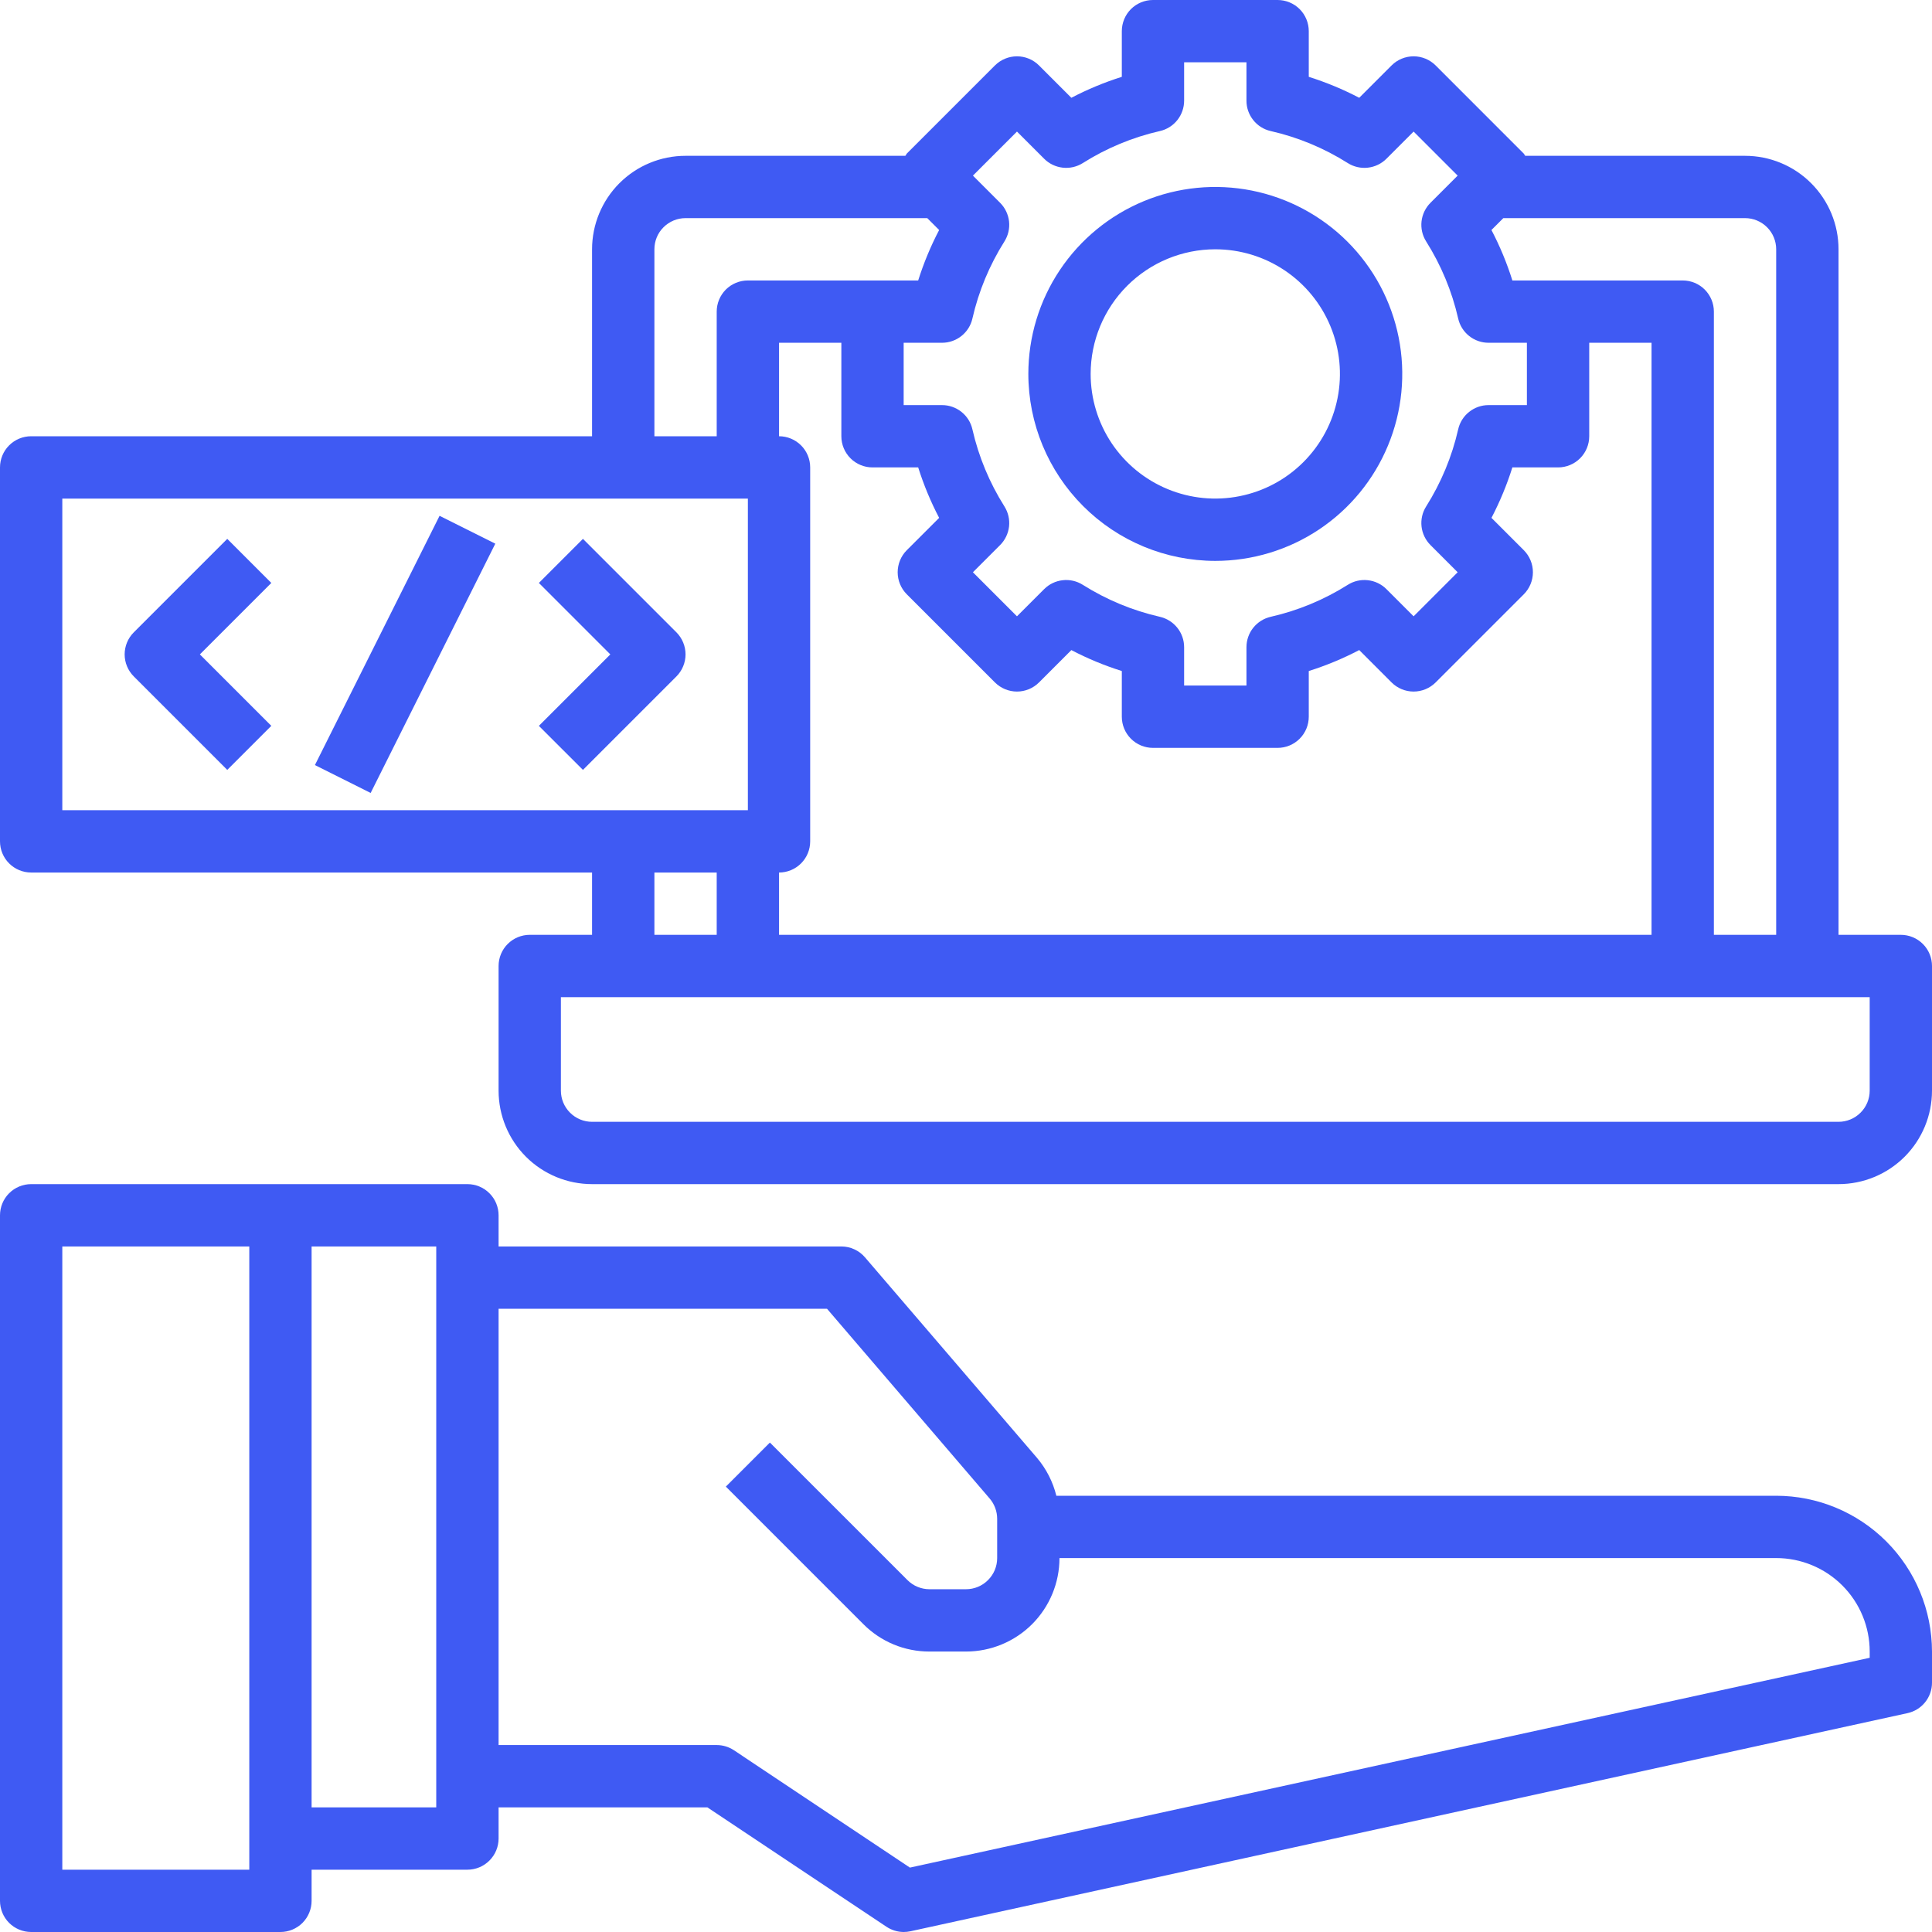
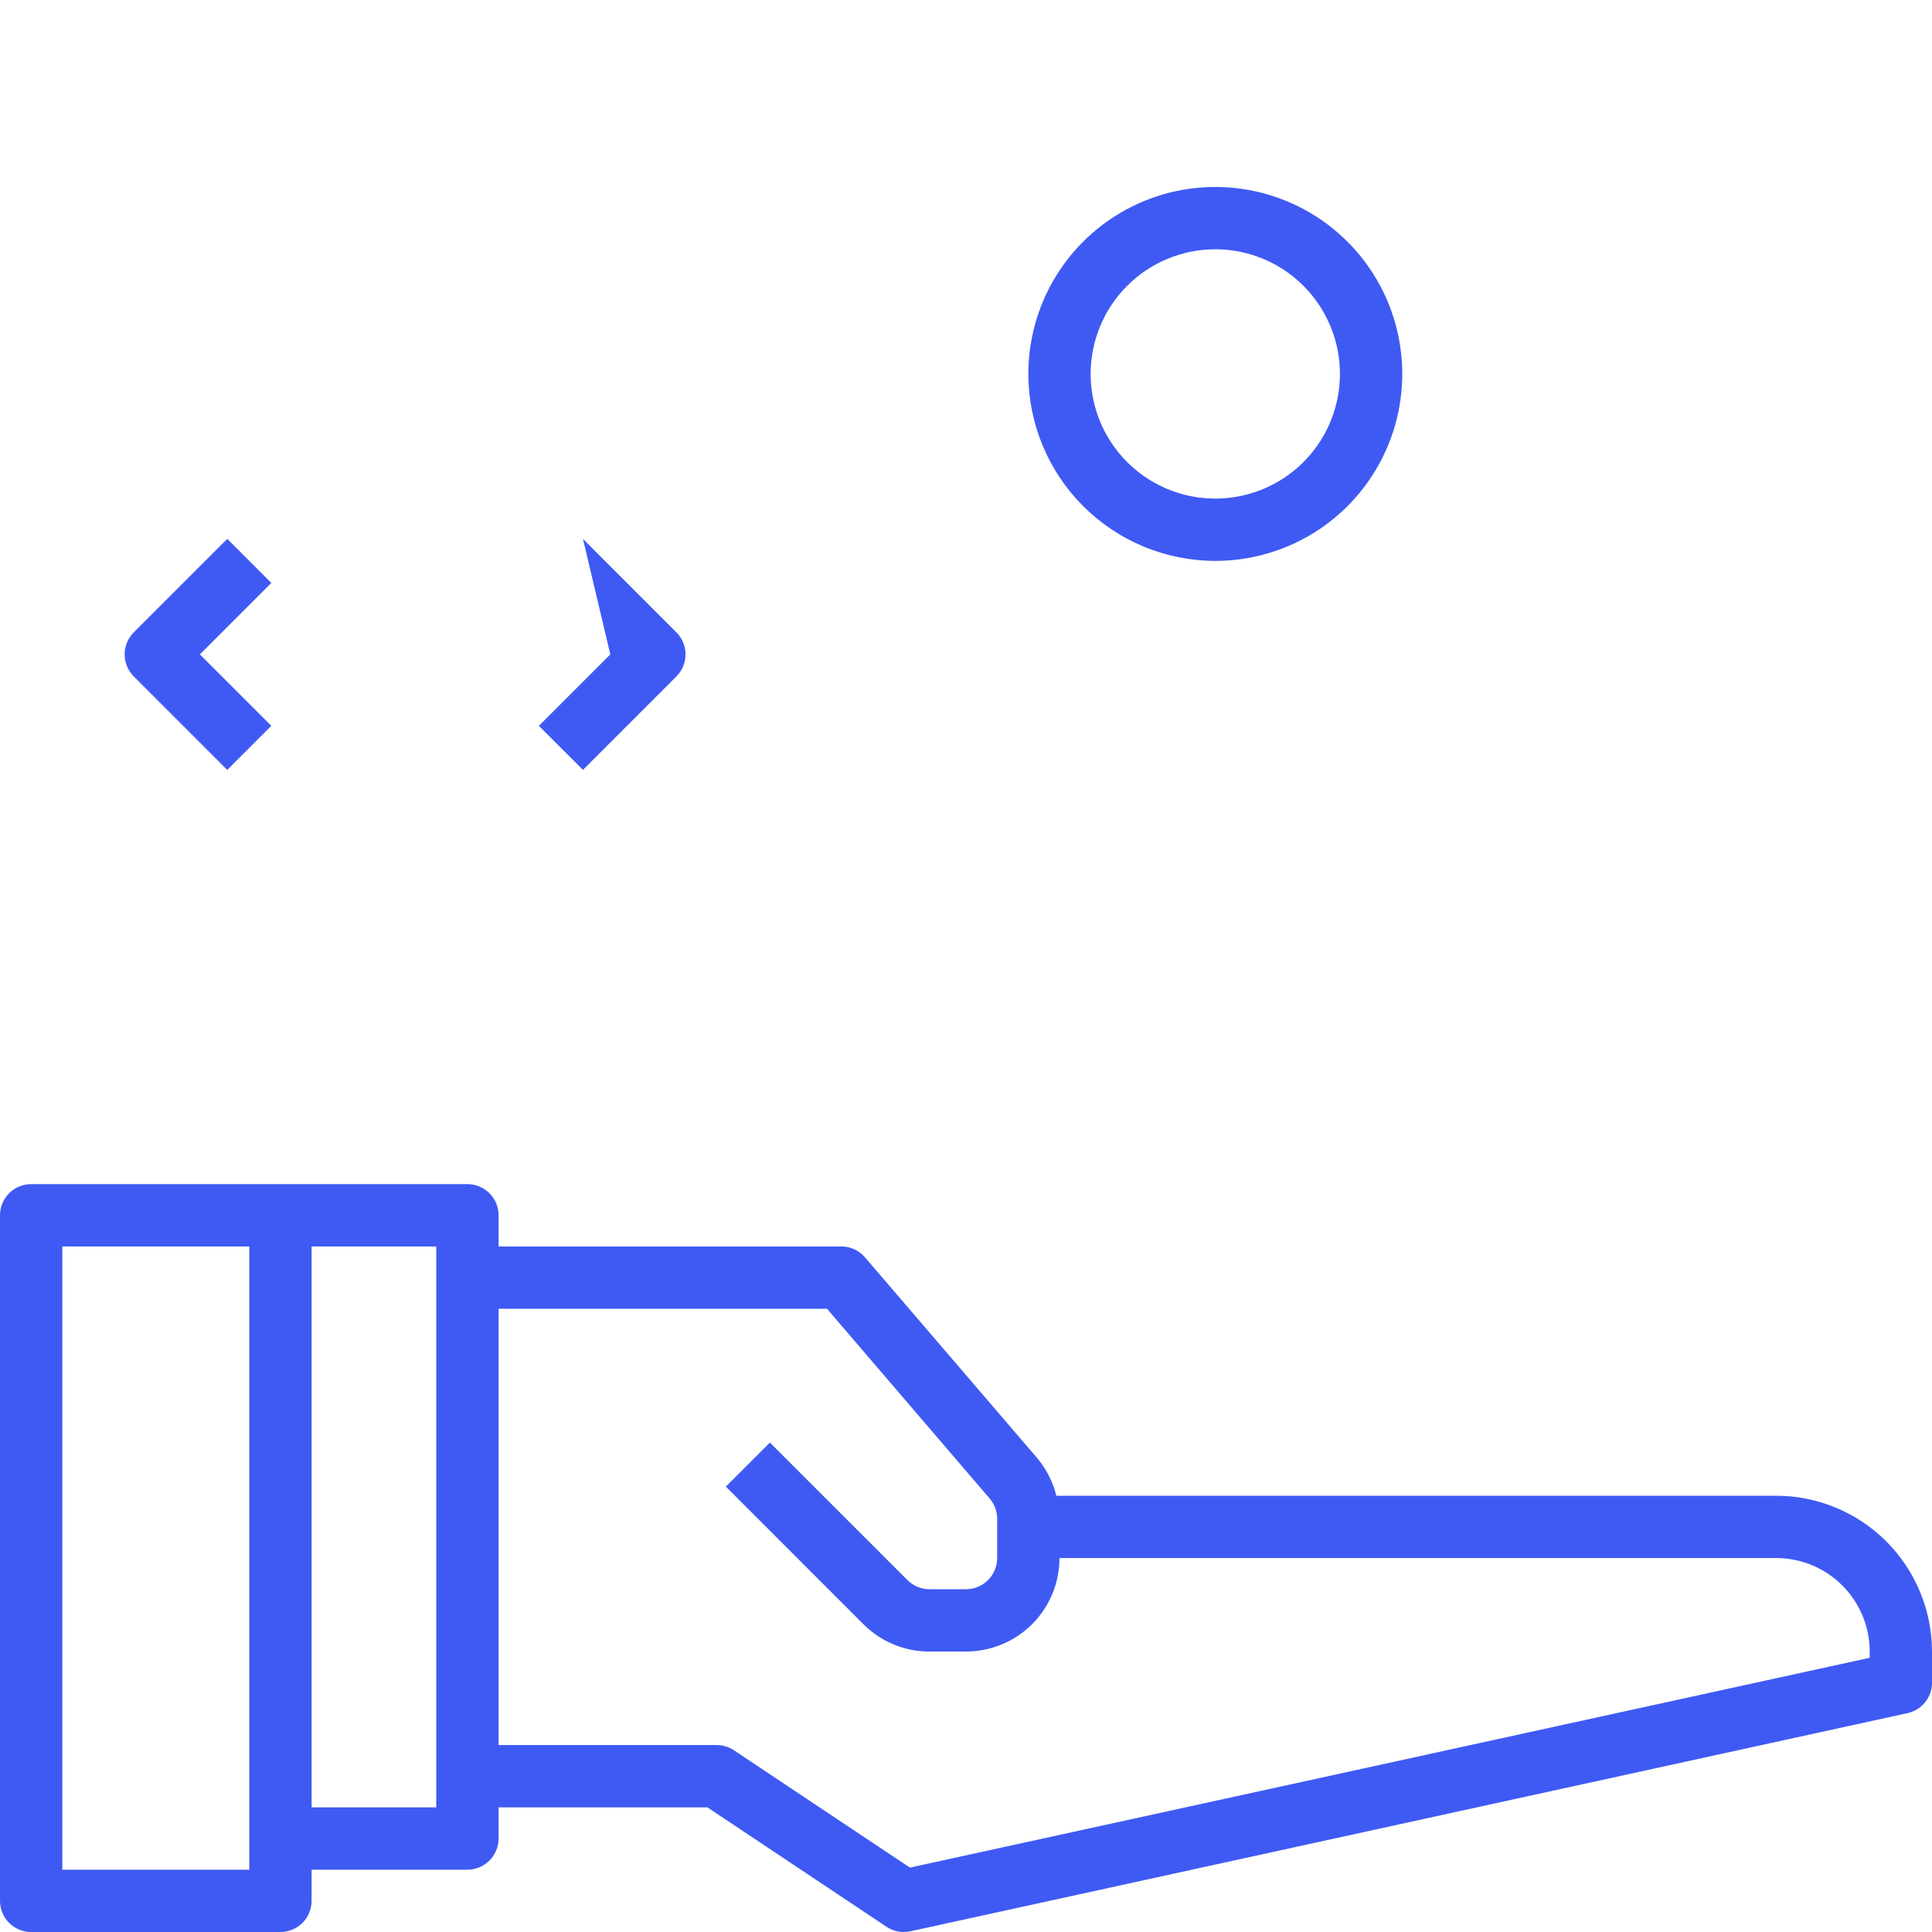
<svg xmlns="http://www.w3.org/2000/svg" width="60" height="60" viewBox="0 0 60 60" fill="none">
  <path d="M55.161 46.452H32.806C32.699 46.02 32.495 45.619 32.208 45.279L26.863 39.048C26.773 38.942 26.66 38.857 26.533 38.799C26.407 38.74 26.269 38.71 26.129 38.71H15.484V37.742C15.484 37.485 15.382 37.239 15.2 37.058C15.019 36.876 14.773 36.774 14.516 36.774H0.968C0.711 36.774 0.465 36.876 0.283 37.058C0.102 37.239 0 37.485 0 37.742V59.032C0 59.289 0.102 59.535 0.283 59.717C0.465 59.898 0.711 60 0.968 60H8.71C8.966 60 9.212 59.898 9.394 59.717C9.575 59.535 9.677 59.289 9.677 59.032V58.065H14.516C14.773 58.065 15.019 57.963 15.2 57.781C15.382 57.6 15.484 57.353 15.484 57.097V56.129H21.968L27.53 59.837C27.689 59.943 27.874 59.999 28.064 60C28.134 60 28.203 59.992 28.272 59.978L59.239 53.203C59.455 53.156 59.648 53.037 59.786 52.865C59.925 52.693 60 52.479 60 52.258V51.29C59.998 50.008 59.488 48.778 58.581 47.87C57.674 46.963 56.444 46.453 55.161 46.452ZM7.742 58.065H1.935V38.71H7.742V58.065ZM13.548 56.129H9.677V38.71H13.548V56.129ZM58.065 51.484L28.258 58L22.794 54.356C22.635 54.251 22.449 54.194 22.258 54.194H15.484V40.645H25.684L30.735 46.538C30.885 46.713 30.968 46.937 30.968 47.168V48.387C30.968 48.644 30.866 48.89 30.684 49.071C30.503 49.253 30.257 49.355 30 49.355H28.867C28.739 49.355 28.613 49.33 28.496 49.281C28.378 49.233 28.272 49.161 28.182 49.071L23.91 44.8L22.542 46.168L26.813 50.44C27.082 50.71 27.402 50.925 27.755 51.071C28.107 51.217 28.485 51.291 28.867 51.29H30C30.77 51.29 31.508 50.984 32.053 50.44C32.597 49.895 32.903 49.157 32.903 48.387H55.161C55.931 48.387 56.67 48.693 57.214 49.237C57.759 49.782 58.065 50.52 58.065 51.29V51.484Z" fill="#3F5AF3" />
-   <path d="M59.032 29.032H57.097V7.742C57.097 6.972 56.791 6.234 56.246 5.689C55.702 5.145 54.964 4.839 54.194 4.839H47.367C47.353 4.815 47.338 4.792 47.322 4.77L44.585 2.032C44.403 1.851 44.157 1.749 43.901 1.749C43.644 1.749 43.398 1.851 43.217 2.032L42.212 3.037C41.71 2.774 41.185 2.557 40.645 2.386V0.968C40.645 0.711 40.543 0.465 40.362 0.283C40.18 0.102 39.934 0 39.677 0H35.806C35.55 0 35.304 0.102 35.122 0.283C34.941 0.465 34.839 0.711 34.839 0.968V2.386C34.298 2.557 33.774 2.774 33.272 3.037L32.267 2.032C32.086 1.851 31.84 1.749 31.583 1.749C31.327 1.749 31.081 1.851 30.899 2.032L28.161 4.77C28.145 4.792 28.13 4.815 28.117 4.839H21.29C20.52 4.839 19.782 5.145 19.237 5.689C18.693 6.234 18.387 6.972 18.387 7.742V13.548H0.968C0.711 13.548 0.465 13.65 0.283 13.832C0.102 14.013 0 14.259 0 14.516V26.129C0 26.386 0.102 26.632 0.283 26.813C0.465 26.995 0.711 27.097 0.968 27.097H18.387V29.032H16.452C16.195 29.032 15.949 29.134 15.767 29.316C15.586 29.497 15.484 29.743 15.484 30V33.871C15.484 34.641 15.79 35.379 16.334 35.924C16.879 36.468 17.617 36.774 18.387 36.774H57.097C57.867 36.774 58.605 36.468 59.15 35.924C59.694 35.379 60 34.641 60 33.871V30C60 29.743 59.898 29.497 59.717 29.316C59.535 29.134 59.289 29.032 59.032 29.032ZM55.161 7.742V29.032H53.226V9.677C53.226 9.421 53.124 9.175 52.942 8.993C52.761 8.812 52.515 8.71 52.258 8.71H46.968C46.798 8.169 46.581 7.645 46.318 7.143L46.687 6.774H54.194C54.45 6.774 54.696 6.876 54.878 7.058C55.059 7.239 55.161 7.485 55.161 7.742ZM25.161 26.129V14.516C25.161 14.259 25.059 14.013 24.878 13.832C24.696 13.65 24.45 13.548 24.194 13.548V10.645H26.129V13.548C26.129 13.805 26.231 14.051 26.413 14.233C26.594 14.414 26.84 14.516 27.097 14.516H28.515C28.686 15.056 28.903 15.581 29.166 16.083L28.161 17.087C27.98 17.269 27.878 17.515 27.878 17.772C27.878 18.028 27.98 18.274 28.161 18.456L30.899 21.194C31.081 21.375 31.327 21.477 31.583 21.477C31.84 21.477 32.086 21.375 32.267 21.194L33.272 20.189C33.774 20.452 34.298 20.669 34.839 20.839V22.258C34.839 22.515 34.941 22.761 35.122 22.942C35.304 23.124 35.55 23.226 35.806 23.226H39.677C39.934 23.226 40.18 23.124 40.362 22.942C40.543 22.761 40.645 22.515 40.645 22.258V20.839C41.186 20.669 41.71 20.451 42.212 20.188L43.217 21.194C43.398 21.375 43.644 21.477 43.901 21.477C44.157 21.477 44.403 21.375 44.585 21.194L47.323 18.456C47.504 18.274 47.606 18.028 47.606 17.772C47.606 17.515 47.504 17.269 47.323 17.087L46.319 16.083C46.581 15.581 46.798 15.056 46.968 14.516H48.387C48.644 14.516 48.89 14.414 49.071 14.233C49.253 14.051 49.355 13.805 49.355 13.548V10.645H51.29V29.032H24.194V27.097C24.45 27.097 24.696 26.995 24.878 26.813C25.059 26.632 25.161 26.386 25.161 26.129ZM30.199 9.892C30.392 9.044 30.729 8.235 31.193 7.499C31.31 7.313 31.361 7.093 31.337 6.875C31.312 6.657 31.214 6.453 31.059 6.298L30.215 5.454L31.583 4.086L32.427 4.93C32.582 5.085 32.786 5.183 33.004 5.207C33.222 5.232 33.442 5.181 33.628 5.064C34.364 4.599 35.173 4.263 36.021 4.07C36.235 4.022 36.426 3.902 36.563 3.73C36.7 3.558 36.774 3.345 36.774 3.126V1.935H38.71V3.126C38.709 3.345 38.784 3.558 38.921 3.73C39.057 3.902 39.249 4.022 39.463 4.07C40.311 4.263 41.12 4.599 41.856 5.064C42.041 5.181 42.262 5.232 42.48 5.207C42.698 5.183 42.902 5.085 43.057 4.93L43.901 4.086L45.269 5.454L44.425 6.298C44.27 6.453 44.172 6.657 44.147 6.875C44.123 7.093 44.173 7.313 44.291 7.499C44.755 8.235 45.092 9.044 45.285 9.892C45.333 10.106 45.453 10.297 45.625 10.434C45.797 10.571 46.01 10.645 46.229 10.645H47.419V12.581H46.229C46.01 12.58 45.797 12.655 45.625 12.792C45.453 12.928 45.333 13.12 45.285 13.334C45.092 14.182 44.755 14.991 44.291 15.727C44.173 15.912 44.123 16.133 44.147 16.351C44.172 16.569 44.27 16.773 44.425 16.928L45.269 17.772L43.901 19.14L43.057 18.296C42.902 18.141 42.698 18.043 42.48 18.019C42.262 17.994 42.042 18.045 41.857 18.162C41.121 18.626 40.312 18.962 39.464 19.155C39.249 19.204 39.058 19.324 38.921 19.495C38.784 19.667 38.71 19.88 38.71 20.099V21.29H36.774V20.099C36.774 19.88 36.7 19.667 36.562 19.495C36.425 19.324 36.234 19.204 36.02 19.155C35.172 18.962 34.363 18.626 33.627 18.162C33.441 18.045 33.222 17.994 33.004 18.019C32.785 18.043 32.582 18.141 32.427 18.296L31.583 19.14L30.215 17.772L31.059 16.928C31.214 16.773 31.312 16.569 31.337 16.351C31.361 16.133 31.31 15.912 31.193 15.727C30.729 14.991 30.392 14.182 30.199 13.334C30.151 13.12 30.031 12.928 29.859 12.792C29.687 12.655 29.474 12.58 29.255 12.581H28.064V10.645H29.255C29.474 10.645 29.687 10.571 29.859 10.434C30.031 10.297 30.151 10.106 30.199 9.892ZM20.323 7.742C20.323 7.485 20.424 7.239 20.606 7.058C20.788 6.876 21.034 6.774 21.29 6.774H28.797L29.166 7.143C28.903 7.645 28.686 8.169 28.515 8.71H23.226C22.969 8.71 22.723 8.812 22.541 8.993C22.36 9.175 22.258 9.421 22.258 9.677V13.548H20.323V7.742ZM1.935 15.484H23.226V25.161H1.935V15.484ZM20.323 27.097H22.258V29.032H20.323V27.097ZM58.065 33.871C58.065 34.128 57.963 34.374 57.781 34.555C57.6 34.737 57.353 34.839 57.097 34.839H18.387C18.13 34.839 17.884 34.737 17.703 34.555C17.521 34.374 17.419 34.128 17.419 33.871V30.968H58.065V33.871Z" fill="#3F5AF3" />
  <path d="M37.742 17.419C38.89 17.419 40.013 17.079 40.968 16.441C41.923 15.803 42.667 14.896 43.106 13.835C43.546 12.774 43.661 11.607 43.437 10.48C43.213 9.354 42.66 8.319 41.848 7.507C41.036 6.695 40.001 6.142 38.875 5.918C37.748 5.694 36.581 5.809 35.52 6.248C34.459 6.688 33.552 7.432 32.914 8.387C32.276 9.342 31.936 10.464 31.936 11.613C31.937 13.152 32.549 14.628 33.638 15.717C34.726 16.806 36.202 17.418 37.742 17.419ZM37.742 7.742C38.508 7.742 39.256 7.969 39.892 8.394C40.529 8.82 41.025 9.424 41.318 10.132C41.611 10.839 41.688 11.617 41.538 12.368C41.389 13.119 41.02 13.809 40.479 14.35C39.938 14.892 39.248 15.26 38.497 15.409C37.746 15.559 36.968 15.482 36.261 15.189C35.553 14.896 34.949 14.4 34.523 13.764C34.098 13.127 33.871 12.379 33.871 11.613C33.871 10.586 34.279 9.602 35.005 8.876C35.731 8.15 36.715 7.742 37.742 7.742Z" fill="#3F5AF3" />
  <path d="M7.058 16.735L4.155 19.638C3.973 19.82 3.871 20.066 3.871 20.323C3.871 20.579 3.973 20.825 4.155 21.007L7.058 23.91L8.426 22.542L6.207 20.323L8.426 18.104L7.058 16.735Z" fill="#3F5AF3" />
-   <path d="M18.104 16.735L16.735 18.104L18.954 20.323L16.735 22.542L18.104 23.91L21.007 21.007C21.188 20.825 21.29 20.579 21.29 20.323C21.29 20.066 21.188 19.82 21.007 19.638L18.104 16.735Z" fill="#3F5AF3" />
-   <path d="M13.651 16.019L9.78 23.76L11.511 24.626L15.382 16.884L13.651 16.019Z" fill="#3F5AF3" />
+   <path d="M18.104 16.735L18.954 20.323L16.735 22.542L18.104 23.91L21.007 21.007C21.188 20.825 21.29 20.579 21.29 20.323C21.29 20.066 21.188 19.82 21.007 19.638L18.104 16.735Z" fill="#3F5AF3" />
</svg>